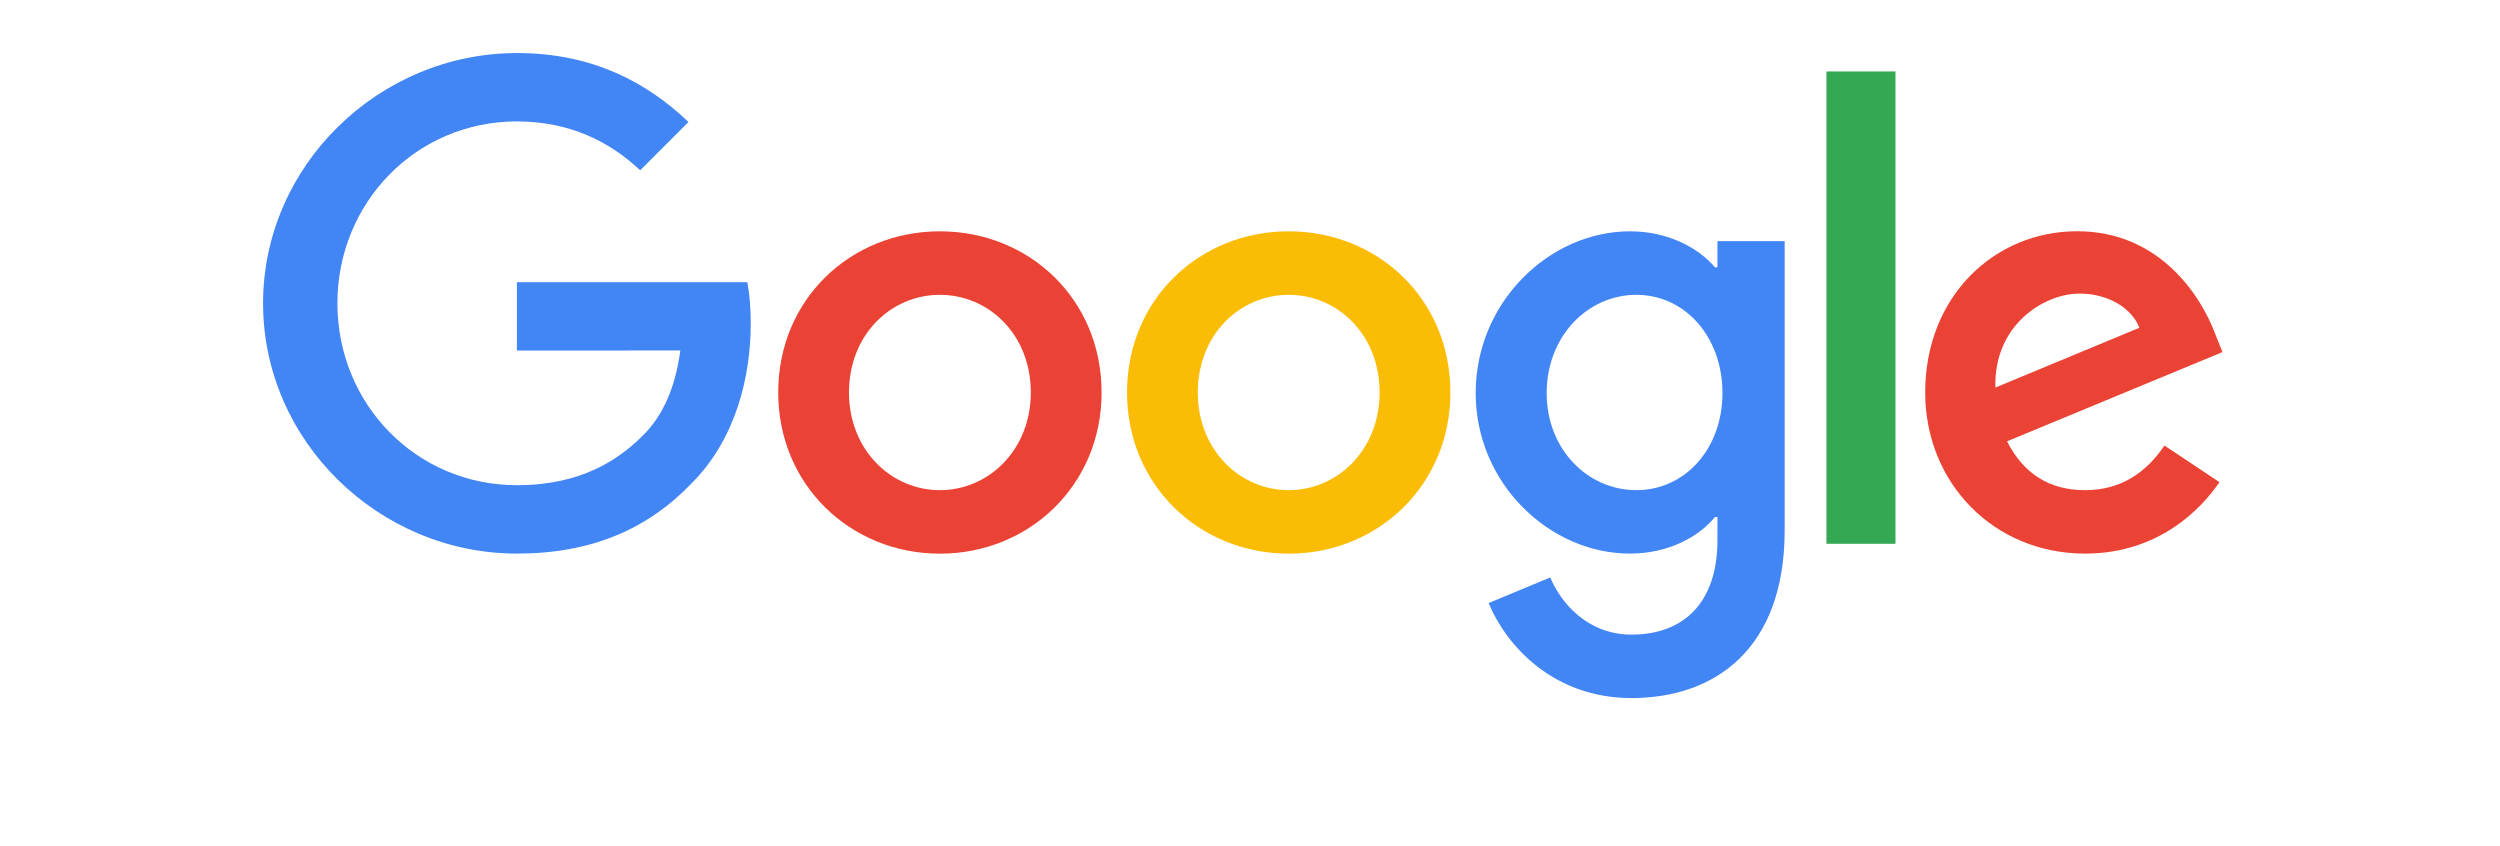
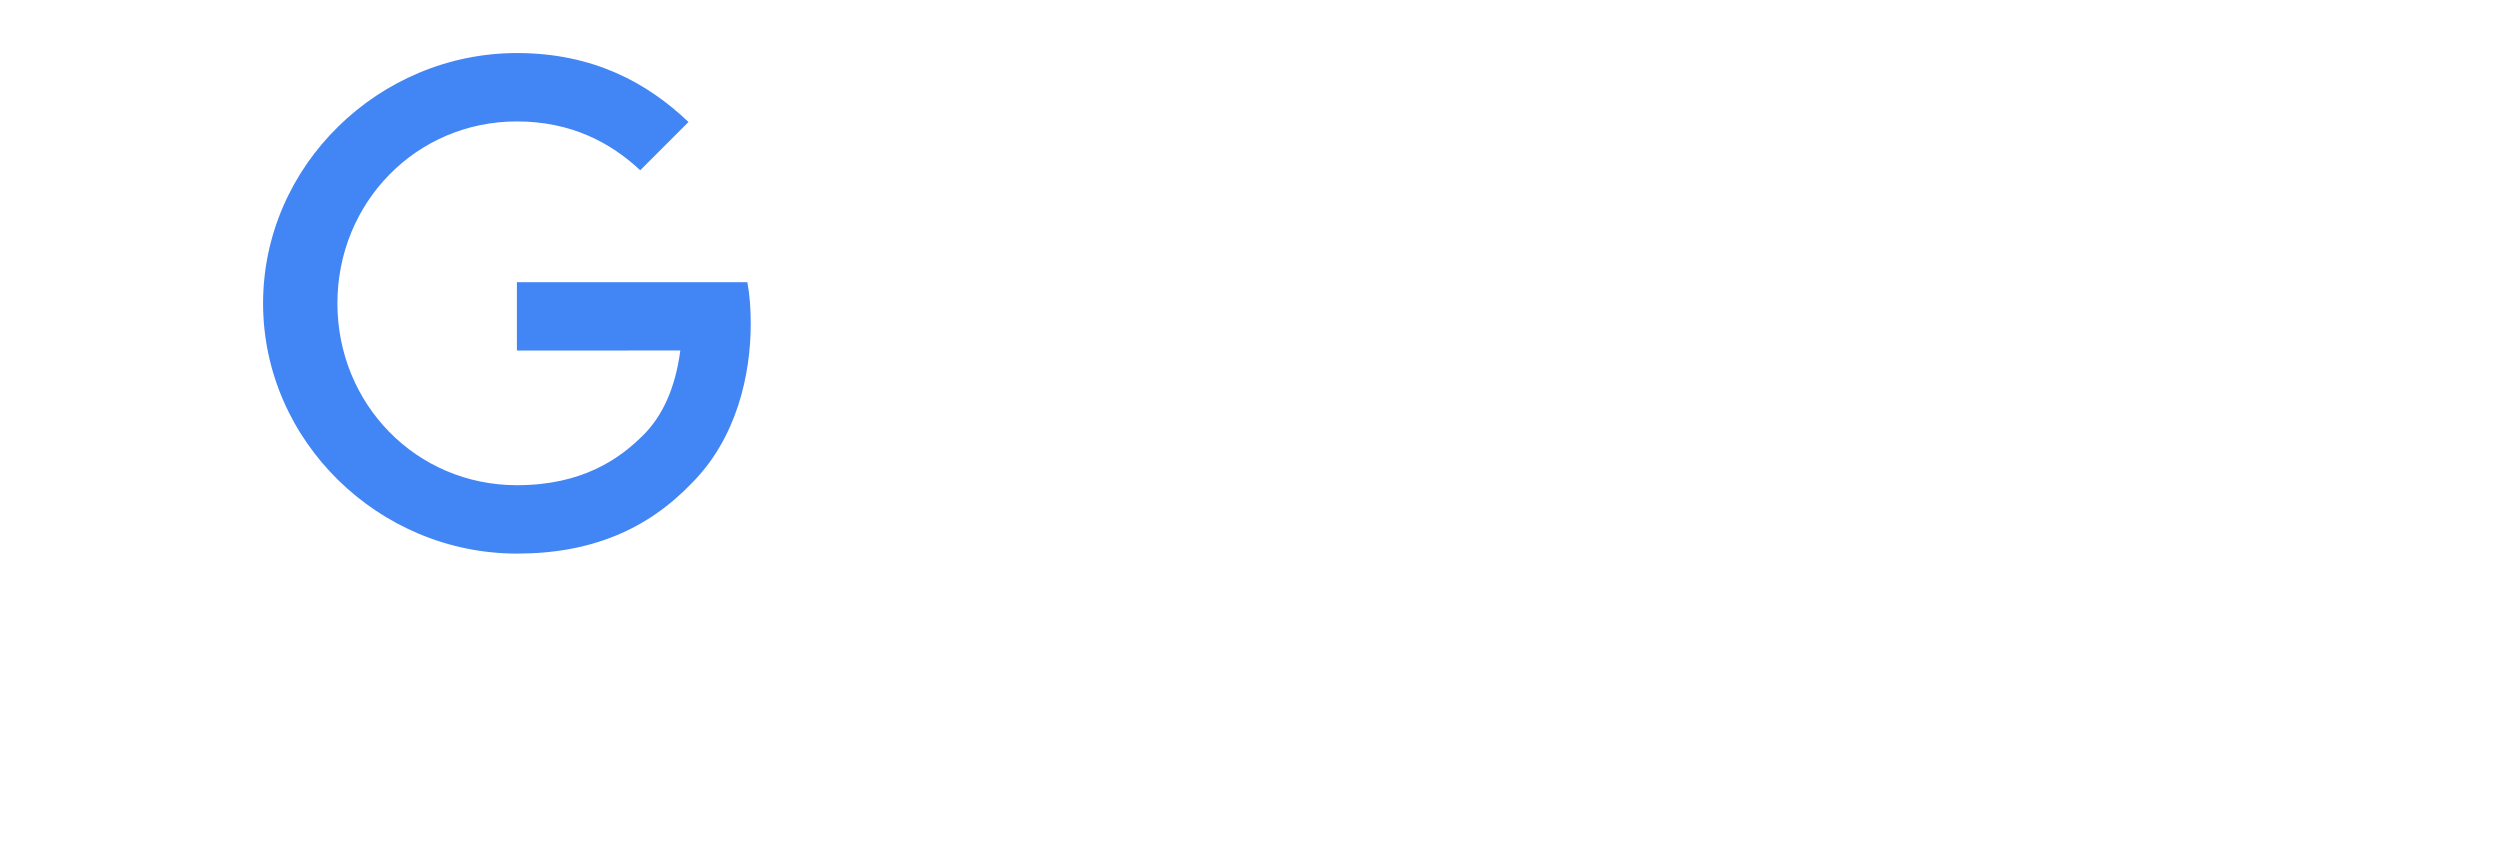
<svg xmlns="http://www.w3.org/2000/svg" xmlns:ns1="http://sodipodi.sourceforge.net/DTD/sodipodi-0.dtd" xmlns:ns2="http://www.inkscape.org/namespaces/inkscape" viewBox="0 0 272 92" width="272" height="92" version="1.1" id="svg14" ns1:docname="Google_logo.svg" ns2:version="1.1.1 (3bf5ae0d25, 2021-09-20)">
  <defs id="defs18">
    <filter style="color-interpolation-filters:sRGB;" ns2:label="Greyscale" id="filter196" x="0" y="0" width="1" height="1">
      <feColorMatrix values="0.21 0.72 0.072 0 0 0.21 0.72 0.072 0 0 0.21 0.72 0.072 0 0 0 0 0 1 0 " id="feColorMatrix194" />
    </filter>
    <filter style="color-interpolation-filters:sRGB;" ns2:label="Greyscale" id="filter200" x="0" y="0" width="1" height="1">
      <feColorMatrix values="0.21 0.72 0.072 0 0 0.21 0.72 0.072 0 0 0.21 0.72 0.072 0 0 0 0 0 1 0 " id="feColorMatrix198" />
    </filter>
    <filter style="color-interpolation-filters:sRGB;" ns2:label="Greyscale" id="filter204" x="0" y="0" width="1" height="1">
      <feColorMatrix values="0.21 0.72 0.072 0 0 0.21 0.72 0.072 0 0 0.21 0.72 0.072 0 0 0 0 0 1 0 " id="feColorMatrix202" />
    </filter>
    <filter style="color-interpolation-filters:sRGB;" ns2:label="Greyscale" id="filter208" x="0" y="0" width="1" height="1">
      <feColorMatrix values="0.21 0.72 0.072 0 0 0.21 0.72 0.072 0 0 0.21 0.72 0.072 0 0 0 0 0 1 0 " id="feColorMatrix206" />
    </filter>
    <filter style="color-interpolation-filters:sRGB;" ns2:label="Greyscale" id="filter212" x="0" y="0" width="1" height="1">
      <feColorMatrix values="0.21 0.72 0.072 0 0 0.21 0.72 0.072 0 0 0.21 0.72 0.072 0 0 0 0 0 1 0 " id="feColorMatrix210" />
    </filter>
    <filter style="color-interpolation-filters:sRGB;" ns2:label="Greyscale" id="filter216" x="0" y="0" width="1" height="1">
      <feColorMatrix values="0.21 0.72 0.072 0 0 0.21 0.72 0.072 0 0 0.21 0.72 0.072 0 0 0 0 0 1 0 " id="feColorMatrix214" />
    </filter>
  </defs>
  <ns1:namedview id="namedview16" pagecolor="#ffffff" bordercolor="#666666" borderopacity="1.0" ns2:pageshadow="2" ns2:pageopacity="0.0" ns2:pagecheckerboard="0" showgrid="false" ns2:zoom="3.8897059" ns2:cx="135.87146" ns2:cy="45.890359" ns2:window-width="1920" ns2:window-height="1017" ns2:window-x="1912" ns2:window-y="-8" ns2:window-maximized="1" ns2:current-layer="svg14" />
-   <path fill="#ea4335" d="m 121.378,46.505 c 0,9.071 -7.096,15.756 -15.805,15.756 -8.709,0 -15.805,-6.684 -15.805,-15.756 0,-9.135 7.096,-15.756 15.805,-15.756 8.709,0 15.805,6.621 15.805,15.756 z m -6.919,0 c 0,-5.669 -4.113,-9.547 -8.887,-9.547 -4.774,0 -8.887,3.879 -8.887,9.547 0,5.612 4.113,9.547 8.887,9.547 4.774,0 8.887,-3.942 8.887,-9.547 z" id="path2" style="stroke-width:0.71;filter:url(#filter196)" transform="matrix(1.113,0,0,1.113,-15.241,-9.057)" />
-   <path fill="#fbbc05" d="m 155.475,46.505 c 0,9.071 -7.096,15.756 -15.805,15.756 -8.709,0 -15.805,-6.684 -15.805,-15.756 0,-9.128 7.096,-15.756 15.805,-15.756 8.709,0 15.805,6.621 15.805,15.756 z m -6.919,0 c 0,-5.669 -4.113,-9.547 -8.887,-9.547 -4.774,0 -8.887,3.879 -8.887,9.547 0,5.612 4.113,9.547 8.887,9.547 4.774,0 8.887,-3.942 8.887,-9.547 z" id="path4" style="stroke-width:0.71;filter:url(#filter200)" transform="matrix(1.113,0,0,1.113,-15.241,-9.057)" />
-   <path fill="#4285f4" d="m 188.151,31.701 v 28.286 c 0,11.636 -6.862,16.388 -14.974,16.388 -7.636,0 -12.232,-5.107 -13.966,-9.284 l 6.024,-2.508 c 1.073,2.564 3.701,5.59 7.935,5.59 5.193,0 8.411,-3.204 8.411,-9.235 V 58.674 h -0.242 c -1.549,1.911 -4.532,3.58 -8.297,3.58 -7.878,0 -15.095,-6.862 -15.095,-15.692 0,-8.894 7.217,-15.813 15.095,-15.813 3.758,0 6.741,1.669 8.297,3.523 h 0.242 v -2.564 h 6.571 z m -6.081,14.861 c 0,-5.548 -3.701,-9.604 -8.411,-9.604 -4.774,0 -8.773,4.056 -8.773,9.604 0,5.491 3.999,9.49 8.773,9.49 4.71,0 8.411,-3.999 8.411,-9.49 z" id="path6" style="stroke-width:0.71;filter:url(#filter204)" transform="matrix(1.113,0,0,1.113,-15.241,-9.057)" />
-   <path fill="#34a853" d="M 198.984,15.122 V 61.295 h -6.748 V 15.122 Z" id="path8" style="stroke-width:0.71;filter:url(#filter208)" transform="matrix(1.113,0,0,1.113,-15.241,-9.057)" />
-   <path fill="#ea4335" d="m 225.281,51.691 5.37,3.58 c -1.733,2.564 -5.91,6.983 -13.127,6.983 -8.95,0 -15.635,-6.919 -15.635,-15.756 0,-9.37 6.741,-15.756 14.861,-15.756 8.176,0 12.175,6.507 13.483,10.023 l 0.717,1.79 -21.062,8.723 c 1.613,3.161 4.12,4.774 7.636,4.774 3.523,0 5.967,-1.733 7.757,-4.362 z m -16.53,-5.669 14.079,-5.846 c -0.774,-1.968 -3.104,-3.339 -5.846,-3.339 -3.516,0 -8.411,3.104 -8.233,9.185 z" id="path10" style="stroke-width:0.71;filter:url(#filter212)" transform="matrix(1.113,0,0,1.113,-15.241,-9.057)" />
  <path fill="#4285f4" d="m 64.223,42.406 v -6.684 h 22.525 c 0.22,1.165 0.334,2.543 0.334,4.035 0,5.015 -1.371,11.217 -5.789,15.635 -4.298,4.475 -9.789,6.862 -17.063,6.862 -13.483,0 -24.82,-10.982 -24.82,-24.465 0,-13.483 11.337,-24.465 24.82,-24.465 7.459,0 12.772,2.927 16.764,6.741 l -4.717,4.717 c -2.863,-2.685 -6.741,-4.774 -12.055,-4.774 -9.846,0 -17.546,7.935 -17.546,17.78 0,9.846 7.7,17.78 17.546,17.78 6.386,0 10.023,-2.564 12.353,-4.894 1.89,-1.89 3.133,-4.589 3.623,-8.276 z" id="path12" style="stroke-width:0.71;filter:url(#filter216)" transform="matrix(1.113,0,0,1.113,-15.241,-9.057)" />
</svg>